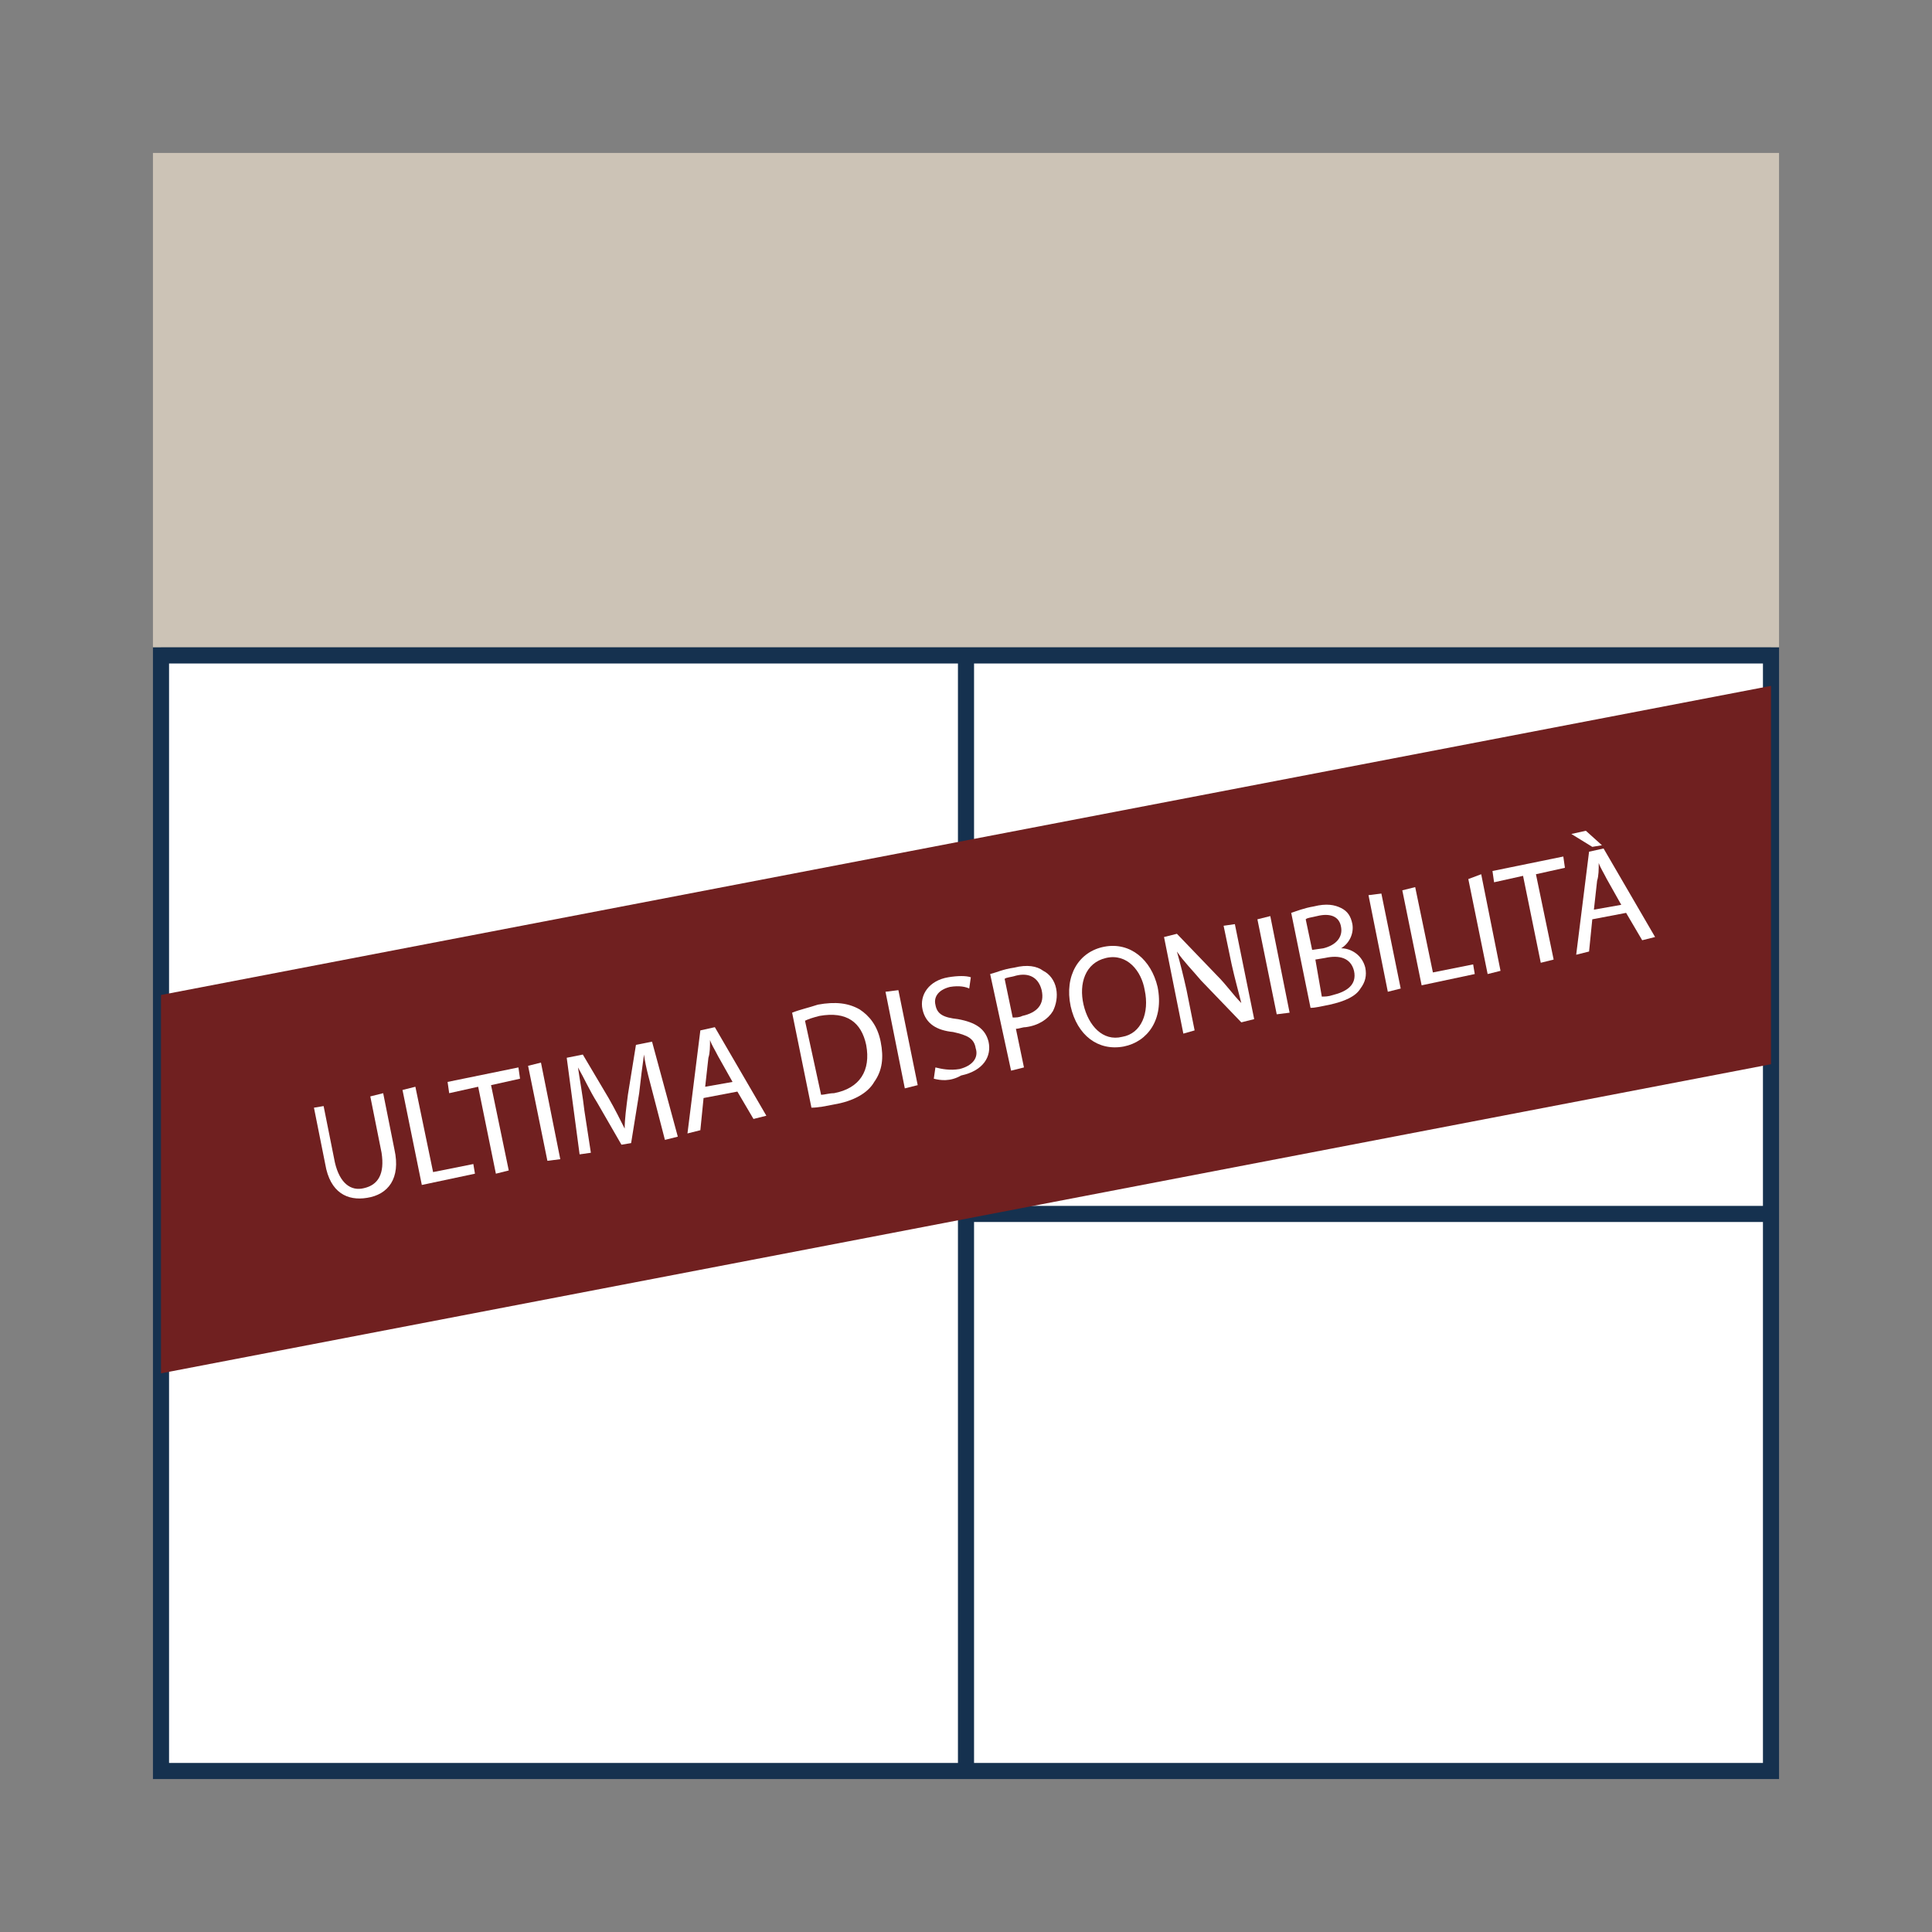
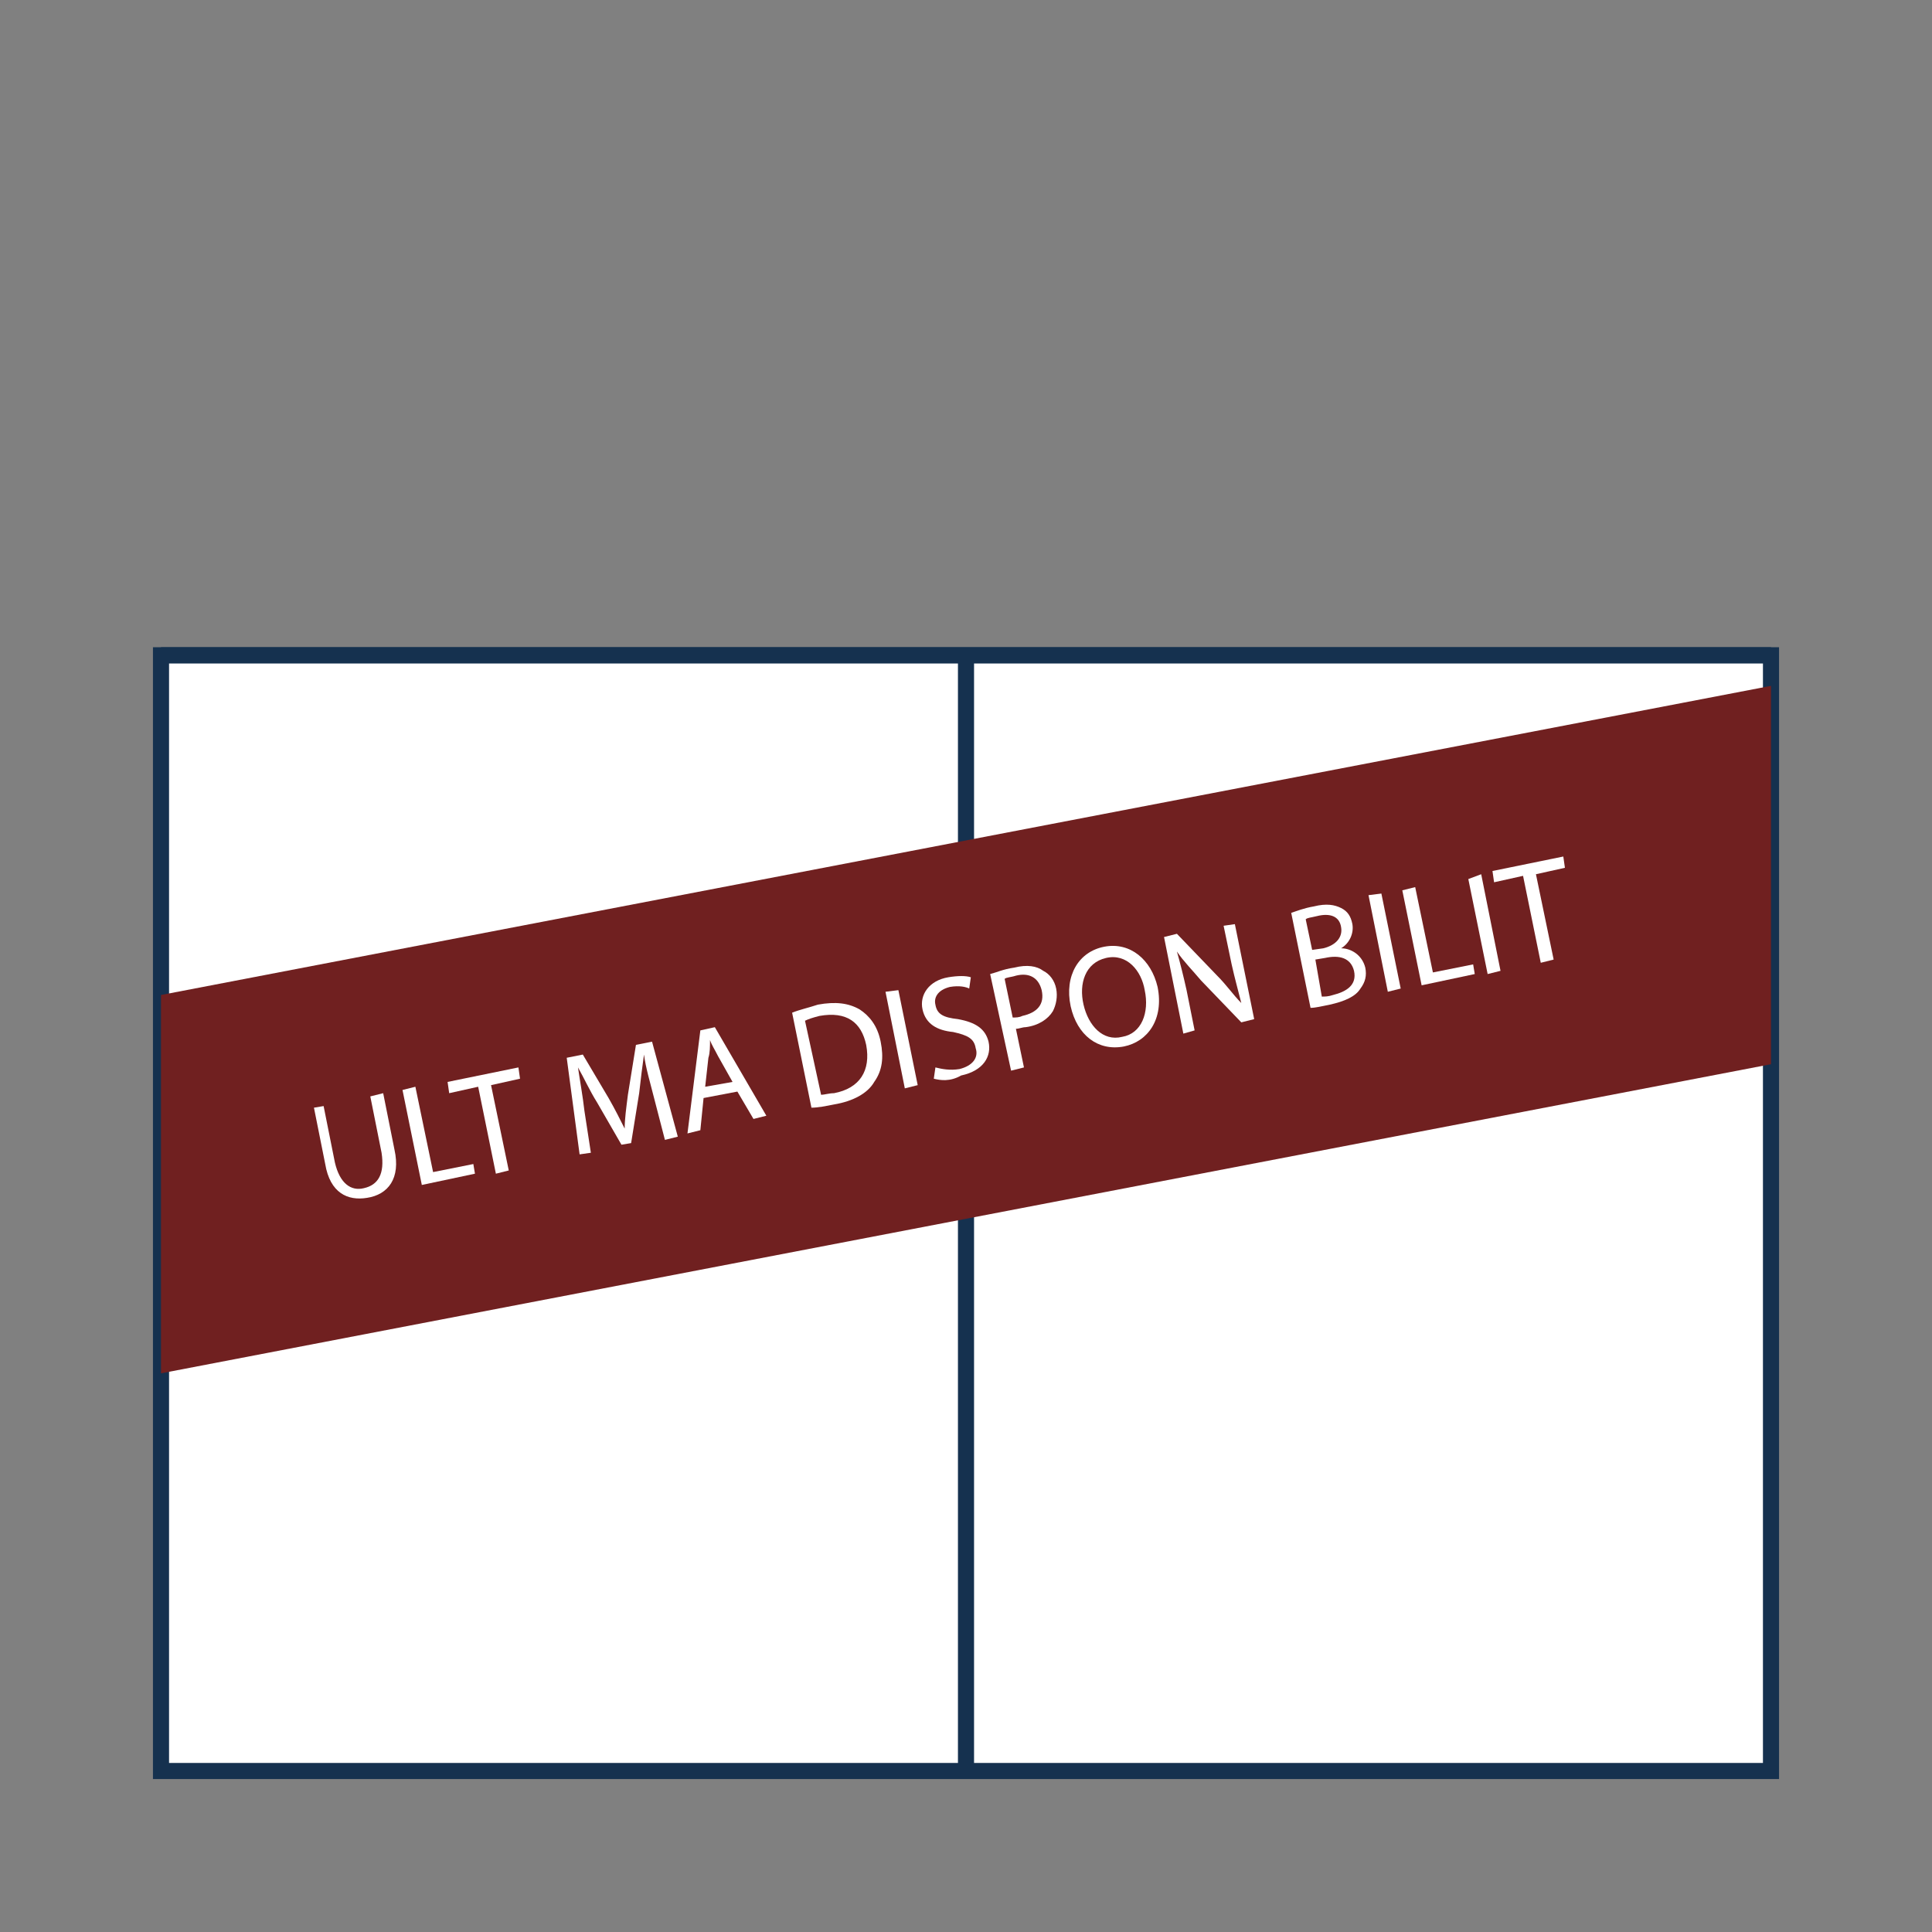
<svg xmlns="http://www.w3.org/2000/svg" version="1.1" id="Livello_1" x="0px" y="0px" viewBox="0 0 120 120" style="enable-background:new 0 0 120 120;" xml:space="preserve">
  <rect x="0" y="0" width="120" height="120" fill="#808080" stroke="none" />
  <style type="text/css"> .st0{fill:#FFFFFF;stroke:#15314F;stroke-miterlimit:10;} .st1{fill:none;stroke:#15314F;stroke-miterlimit:10;} .st2{fill:#CCC3B6;stroke:#CCC3B6;stroke-miterlimit:10;} .st3{fill:#702020;} .st4{fill:#FFFFFF;} </style>
  <rect x="10" y="40.7" class="st0" width="100" height="69.3" />
  <line class="st1" x1="60" y1="40.7" x2="60" y2="110" />
-   <line class="st1" x1="60" y1="75.4" x2="110" y2="75.4" />
  <line class="st1" x1="10" y1="40.7" x2="110" y2="40.7" />
-   <rect x="10" y="10" class="st2" width="100" height="29.7" />
  <g>
    <polygon class="st3" points="110,66.1 10,85.3 10,61.8 110,42.6 " />
    <g>
      <path class="st4" d="M20.1,68.7l0.7,3.5c0.3,1.3,1,1.8,1.8,1.6c0.9-0.2,1.3-0.9,1.1-2.2l-0.7-3.5l0.8-0.2l0.7,3.5 c0.4,1.8-0.4,2.8-1.7,3c-1.2,0.2-2.3-0.3-2.6-2.1l-0.7-3.5L20.1,68.7z" />
      <path class="st4" d="M25,67.7l0.8-0.2l1.1,5.3l2.5-0.5l0.1,0.6l-3.3,0.7L25,67.7z" />
      <path class="st4" d="M29.7,67.5l-1.8,0.4l-0.1-0.7l4.4-0.9l0.1,0.7l-1.8,0.4l1.1,5.3l-0.8,0.2L29.7,67.5z" />
-       <path class="st4" d="M33.6,66l1.2,6L34,72.1l-1.2-5.9L33.6,66z" />
      <path class="st4" d="M40.6,68.1c-0.2-0.8-0.5-1.8-0.6-2.6l0,0c-0.1,0.7-0.2,1.5-0.3,2.4L39.2,71l-0.6,0.1l-1.5-2.6 c-0.5-0.8-0.8-1.5-1.2-2.2l0,0c0.1,0.7,0.3,1.8,0.4,2.7l0.4,2.6L36,71.7l-0.8-6l1-0.2l1.6,2.7c0.4,0.7,0.7,1.3,1,1.9l0,0 c0-0.6,0.1-1.3,0.2-2.1l0.5-3.1l1-0.2l1.6,5.9l-0.8,0.2L40.6,68.1z" />
      <path class="st4" d="M43.7,68.2l-0.2,2l-0.8,0.2l0.8-6.4l0.9-0.2l3.2,5.5l-0.8,0.2l-1-1.7L43.7,68.2z M45.5,67.2l-0.9-1.6 c-0.2-0.4-0.4-0.7-0.5-1l0,0c0,0.4,0,0.8-0.1,1.1l-0.2,1.8L45.5,67.2z" />
      <path class="st4" d="M49.2,62.9c0.5-0.2,1-0.3,1.6-0.5c1.1-0.2,1.9-0.1,2.6,0.3c0.6,0.4,1.1,1,1.3,2c0.2,1,0.1,1.8-0.4,2.5 c-0.4,0.7-1.3,1.2-2.5,1.4c-0.5,0.1-1,0.2-1.4,0.2L49.2,62.9z M51,68c0.2,0,0.5-0.1,0.8-0.1c1.6-0.3,2.3-1.4,2-3 c-0.3-1.4-1.2-2.1-2.9-1.8c-0.4,0.1-0.7,0.2-0.9,0.3L51,68z" />
      <path class="st4" d="M55.8,61.5l1.2,5.9l-0.8,0.2l-1.2-6L55.8,61.5z" />
      <path class="st4" d="M58.1,66.3c0.4,0.1,0.9,0.2,1.5,0.1c0.8-0.2,1.2-0.7,1-1.3c-0.1-0.6-0.5-0.8-1.4-1c-1-0.1-1.7-0.5-1.9-1.4 c-0.2-0.9,0.4-1.8,1.6-2c0.6-0.1,1.1-0.1,1.4,0l-0.1,0.7c-0.2-0.1-0.6-0.2-1.2-0.1c-0.8,0.2-1,0.7-0.9,1.1 c0.1,0.6,0.5,0.8,1.4,0.9c1.1,0.2,1.7,0.6,1.9,1.4c0.2,0.9-0.3,1.8-1.7,2.1C59,67.2,58.4,67.1,58,67L58.1,66.3z" />
      <path class="st4" d="M61.5,60.5c0.4-0.1,0.8-0.3,1.5-0.4c0.8-0.2,1.4-0.1,1.8,0.2c0.4,0.2,0.7,0.6,0.8,1.1c0.1,0.5,0,1-0.2,1.4 c-0.3,0.5-0.9,0.9-1.7,1c-0.2,0-0.4,0.1-0.6,0.1l0.5,2.4l-0.8,0.2L61.5,60.5z M62.9,63.2c0.2,0,0.4,0,0.6-0.1 c0.9-0.2,1.4-0.7,1.2-1.6c-0.2-0.8-0.8-1.1-1.6-0.9c-0.3,0.1-0.6,0.1-0.7,0.2L62.9,63.2z" />
      <path class="st4" d="M71.9,61.3c0.4,2-0.6,3.4-2.1,3.7c-1.6,0.3-2.9-0.7-3.3-2.5c-0.4-1.9,0.5-3.4,2.1-3.7 C70.2,58.5,71.5,59.6,71.9,61.3z M67.3,62.4c0.3,1.3,1.2,2.3,2.4,2c1.2-0.2,1.7-1.5,1.4-2.9c-0.2-1.2-1.1-2.3-2.4-2 C67.4,59.8,67,61.1,67.3,62.4z" />
      <path class="st4" d="M73.5,64.2l-1.2-6l0.8-0.2l2.5,2.6c0.6,0.6,1,1.2,1.5,1.7l0,0c-0.2-0.8-0.4-1.5-0.6-2.4L76,57.5l0.7-0.1 l1.2,5.9l-0.8,0.2l-2.5-2.6c-0.5-0.6-1.1-1.2-1.5-1.8l0,0c0.2,0.7,0.4,1.5,0.6,2.4l0.5,2.5L73.5,64.2z" />
-       <path class="st4" d="M78.9,56.9l1.2,6L79.3,63l-1.2-5.9L78.9,56.9z" />
      <path class="st4" d="M80.2,56.7c0.3-0.1,0.8-0.3,1.4-0.4c0.8-0.2,1.3-0.1,1.7,0.1c0.4,0.2,0.6,0.5,0.7,1c0.1,0.6-0.2,1.2-0.7,1.5 l0,0c0.6,0,1.3,0.4,1.5,1.2c0.1,0.5,0,0.9-0.3,1.3c-0.3,0.5-1,0.8-1.9,1c-0.5,0.1-0.9,0.2-1.2,0.2L80.2,56.7z M81.5,59l0.7-0.1 c0.8-0.2,1.2-0.7,1.1-1.3c-0.1-0.7-0.7-0.9-1.5-0.7c-0.4,0.1-0.6,0.1-0.7,0.2L81.5,59z M82.1,61.9c0.2,0,0.4,0,0.7-0.1 c0.8-0.2,1.5-0.6,1.3-1.5c-0.2-0.8-0.9-1-1.8-0.8l-0.6,0.1L82.1,61.9z" />
      <path class="st4" d="M85.8,55.5l1.2,5.9l-0.8,0.2l-1.2-6L85.8,55.5z" />
      <path class="st4" d="M87.1,55.3l0.8-0.2l1.1,5.3l2.5-0.5l0.1,0.6l-3.3,0.7L87.1,55.3z" />
      <path class="st4" d="M92,54.3l1.2,6l-0.8,0.2l-1.2-5.9L92,54.3z" />
      <path class="st4" d="M94.6,54.4l-1.8,0.4l-0.1-0.7l4.4-0.9l0.1,0.7l-1.8,0.4l1.1,5.3l-0.8,0.2L94.6,54.4z" />
-       <path class="st4" d="M98.5,51.6l1,0.9l-0.6,0.1l-1.3-0.8L98.5,51.6z M98.9,57.1l-0.2,2l-0.8,0.2l0.8-6.4l0.9-0.2l3.2,5.5l-0.8,0.2 l-1-1.7L98.9,57.1z M100.7,56.2l-0.9-1.6c-0.2-0.4-0.4-0.7-0.5-1l0,0c0,0.4,0,0.8-0.1,1.1l-0.2,1.8L100.7,56.2z" />
    </g>
  </g>
</svg>